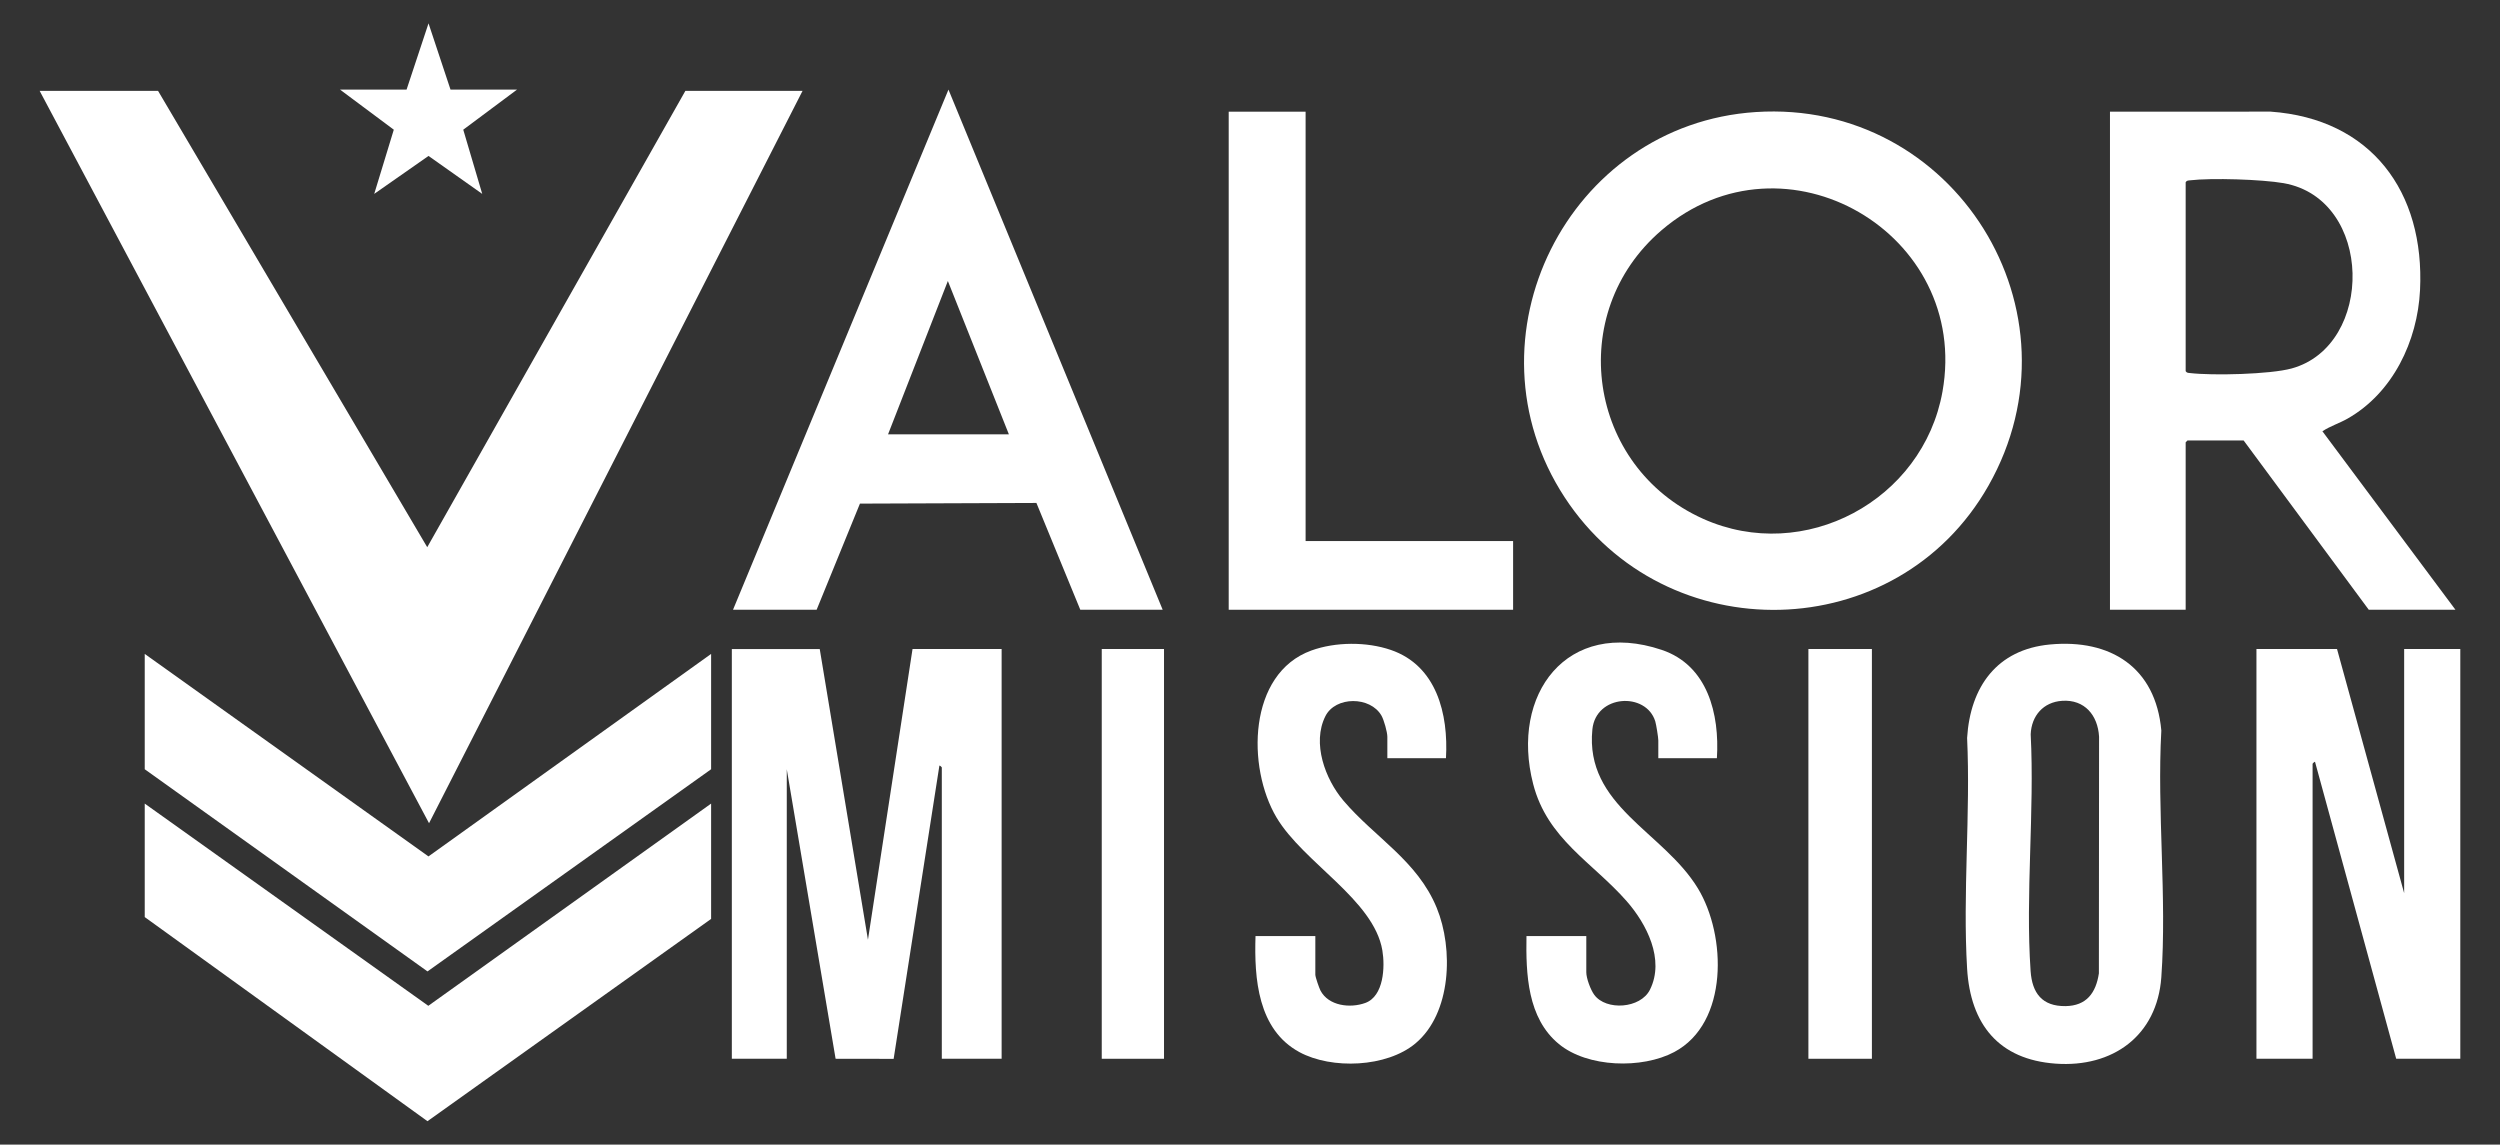
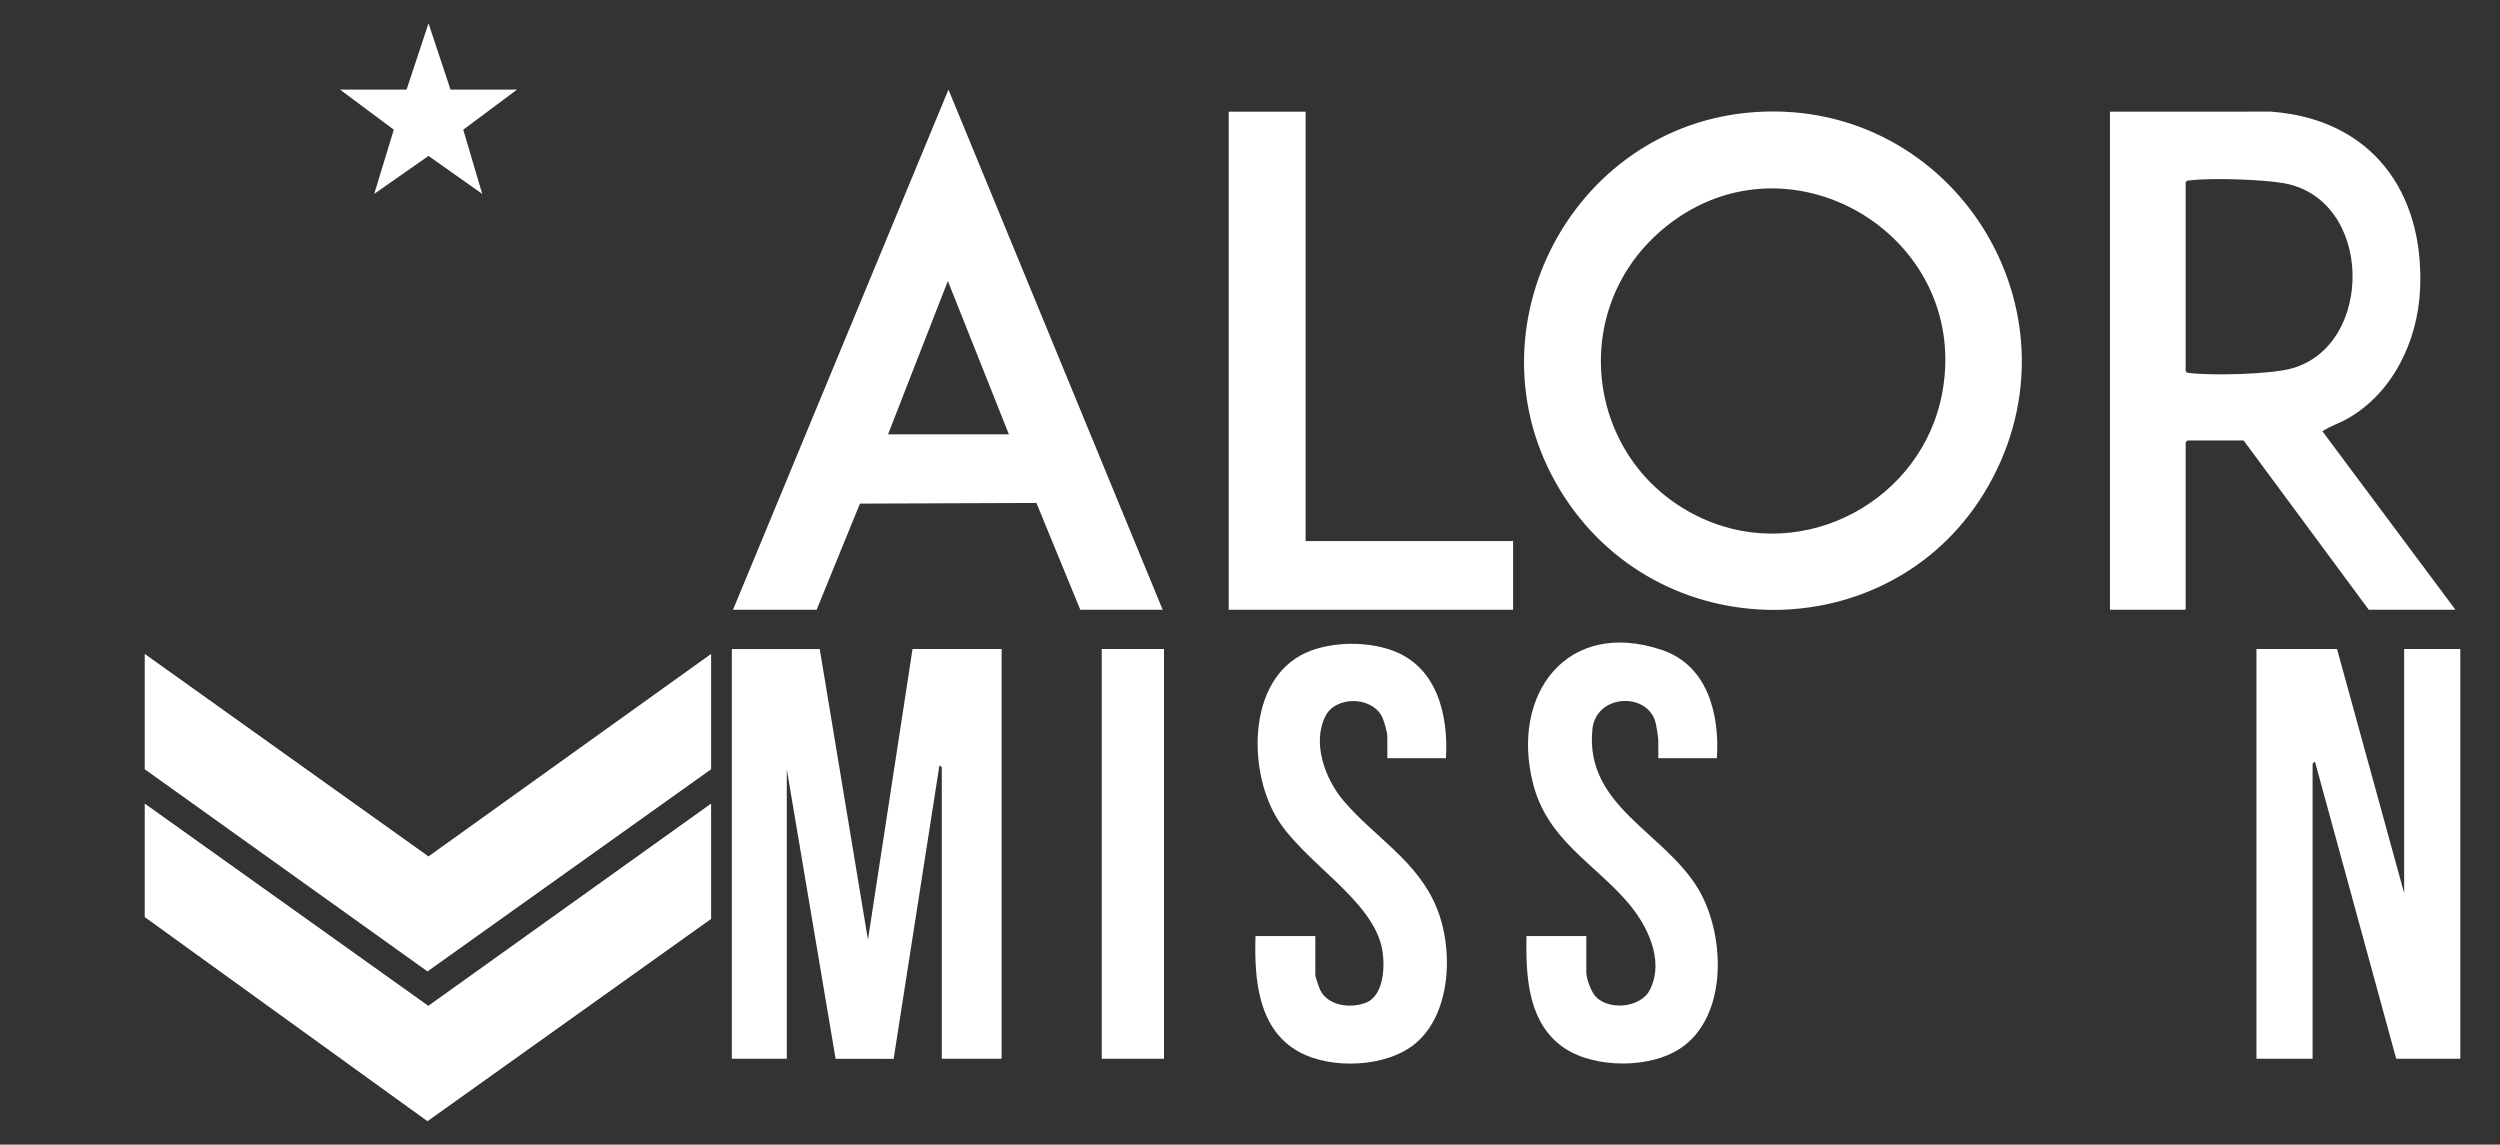
<svg xmlns="http://www.w3.org/2000/svg" fill="none" viewBox="0 0 83 38" height="38" width="83">
  <rect x="0" y="0" width="83" height="38" fill="#333333" stroke="none" />
-   <path fill="white" d="M5.247 3.016L14.184 18.167L22.755 3.016H26.645L14.244 27.331L1.316 3.016H5.247Z" />
  <path fill="white" d="M58.292 3.72C64.876 3.29 69.297 10.346 66.016 16.126C62.984 21.47 55.298 21.64 51.945 16.509C48.494 11.229 52.055 4.127 58.291 3.72H58.292ZM55.165 7.643C51.947 10.398 52.71 15.503 56.543 17.224C59.901 18.733 63.844 16.616 64.49 13.004C65.429 7.75 59.251 4.145 55.165 7.643Z" />
  <path fill="white" d="M70.051 3.708L75.382 3.706C78.718 3.943 80.506 6.359 80.345 9.634C80.261 11.331 79.44 13.044 77.941 13.897C77.666 14.054 77.367 14.144 77.104 14.318L81.521 20.244H78.643L74.489 14.624H72.624L72.564 14.685V20.244H70.051V3.708H70.051ZM72.564 6.05V12.322C72.599 12.38 72.644 12.379 72.703 12.385C73.453 12.474 75.366 12.43 76.082 12.233C78.84 11.476 78.805 6.606 75.816 6.081C75.098 5.955 73.421 5.902 72.703 5.987C72.644 5.994 72.599 5.991 72.564 6.05V6.05Z" />
  <path fill="white" d="M27.215 21.547L28.816 31.2L30.296 21.547H33.254V35.151H31.268V25.478C31.268 25.471 31.213 25.414 31.188 25.417L29.669 35.154L27.742 35.151L26.121 25.539V35.151H24.297V21.548H27.215L27.215 21.547Z" />
  <path fill="white" d="M38.602 20.244H35.866L34.409 16.698L28.55 16.72L27.112 20.244H24.336L31.489 2.975L38.601 20.244L38.602 20.244ZM33.495 14.42L31.469 9.329L29.483 14.42H33.495Z" />
  <path fill="white" d="M23.609 21.71V25.539L14.193 32.251L4.805 25.539V21.71L14.225 28.433L23.609 21.71Z" />
  <path fill="white" d="M23.609 26.679V30.508L14.192 37.224L4.805 30.447V26.679L14.22 33.393L23.609 26.679Z" />
  <path fill="white" d="M77.589 21.547L79.818 29.652V21.547H81.682V35.151H79.554L76.859 25.294C76.846 25.281 76.778 25.347 76.778 25.355V35.151H74.914V21.547H77.589Z" />
-   <path fill="white" d="M68.058 21.397C70.069 21.208 71.569 22.156 71.756 24.254C71.609 26.925 71.945 29.797 71.756 32.444C71.616 34.394 70.135 35.448 68.249 35.313C66.358 35.178 65.419 34.008 65.308 32.16C65.159 29.66 65.425 27.014 65.308 24.499C65.413 22.8 66.299 21.562 68.058 21.397V21.397ZM68.464 23.267C67.84 23.308 67.444 23.762 67.419 24.379C67.55 26.946 67.241 29.694 67.416 32.24C67.467 32.973 67.8 33.412 68.574 33.403C69.272 33.394 69.585 32.964 69.683 32.316L69.689 24.458C69.648 23.75 69.212 23.218 68.464 23.267Z" />
  <path fill="white" d="M43.346 3.708V17.963H50.235V20.244H40.793V3.708H43.346Z" />
  <path fill="white" d="M57.001 25.172H55.056V24.581C55.056 24.484 54.986 24.051 54.955 23.949C54.649 22.963 52.984 23.055 52.867 24.215C52.612 26.755 55.226 27.609 56.37 29.493C57.319 31.054 57.398 33.967 55.584 34.928C54.518 35.494 52.708 35.448 51.754 34.661C50.708 33.799 50.658 32.337 50.679 31.078H52.665V32.279C52.665 32.481 52.808 32.863 52.931 33.03C53.323 33.561 54.464 33.49 54.779 32.857C55.278 31.854 54.666 30.671 54.003 29.916C52.875 28.631 51.372 27.86 50.901 26.029C50.133 23.051 52.025 20.521 55.169 21.576C56.696 22.089 57.094 23.707 57.001 25.172H57.001Z" />
  <path fill="white" d="M48.005 25.172H46.06V24.46C46.06 24.306 45.946 23.899 45.865 23.759C45.494 23.112 44.338 23.11 44.003 23.777C43.553 24.672 43.997 25.867 44.6 26.579C45.635 27.8 47.055 28.568 47.7 30.142C48.258 31.501 48.191 33.641 46.992 34.642C46.038 35.44 44.212 35.511 43.14 34.93C41.759 34.181 41.638 32.492 41.683 31.078H43.669V32.361C43.669 32.437 43.795 32.799 43.838 32.883C44.107 33.4 44.828 33.481 45.33 33.297C45.944 33.072 45.987 32.096 45.894 31.551C45.608 29.869 43.273 28.642 42.38 27.14C41.392 25.476 41.426 22.363 43.537 21.597C44.337 21.307 45.369 21.302 46.173 21.577C47.697 22.097 48.091 23.705 48.006 25.172H48.005Z" />
-   <path fill="white" d="M62.147 21.547H60.039V35.151H62.147V21.547Z" />
  <path fill="white" d="M38.645 21.547H36.578V35.151H38.645V21.547Z" />
  <path fill="white" d="M17.165 2.975L15.38 4.306L16.01 6.437L14.227 5.177L12.424 6.437L13.074 4.306L11.289 2.975H13.498L14.227 0.775L14.957 2.975H17.165Z" />
</svg>